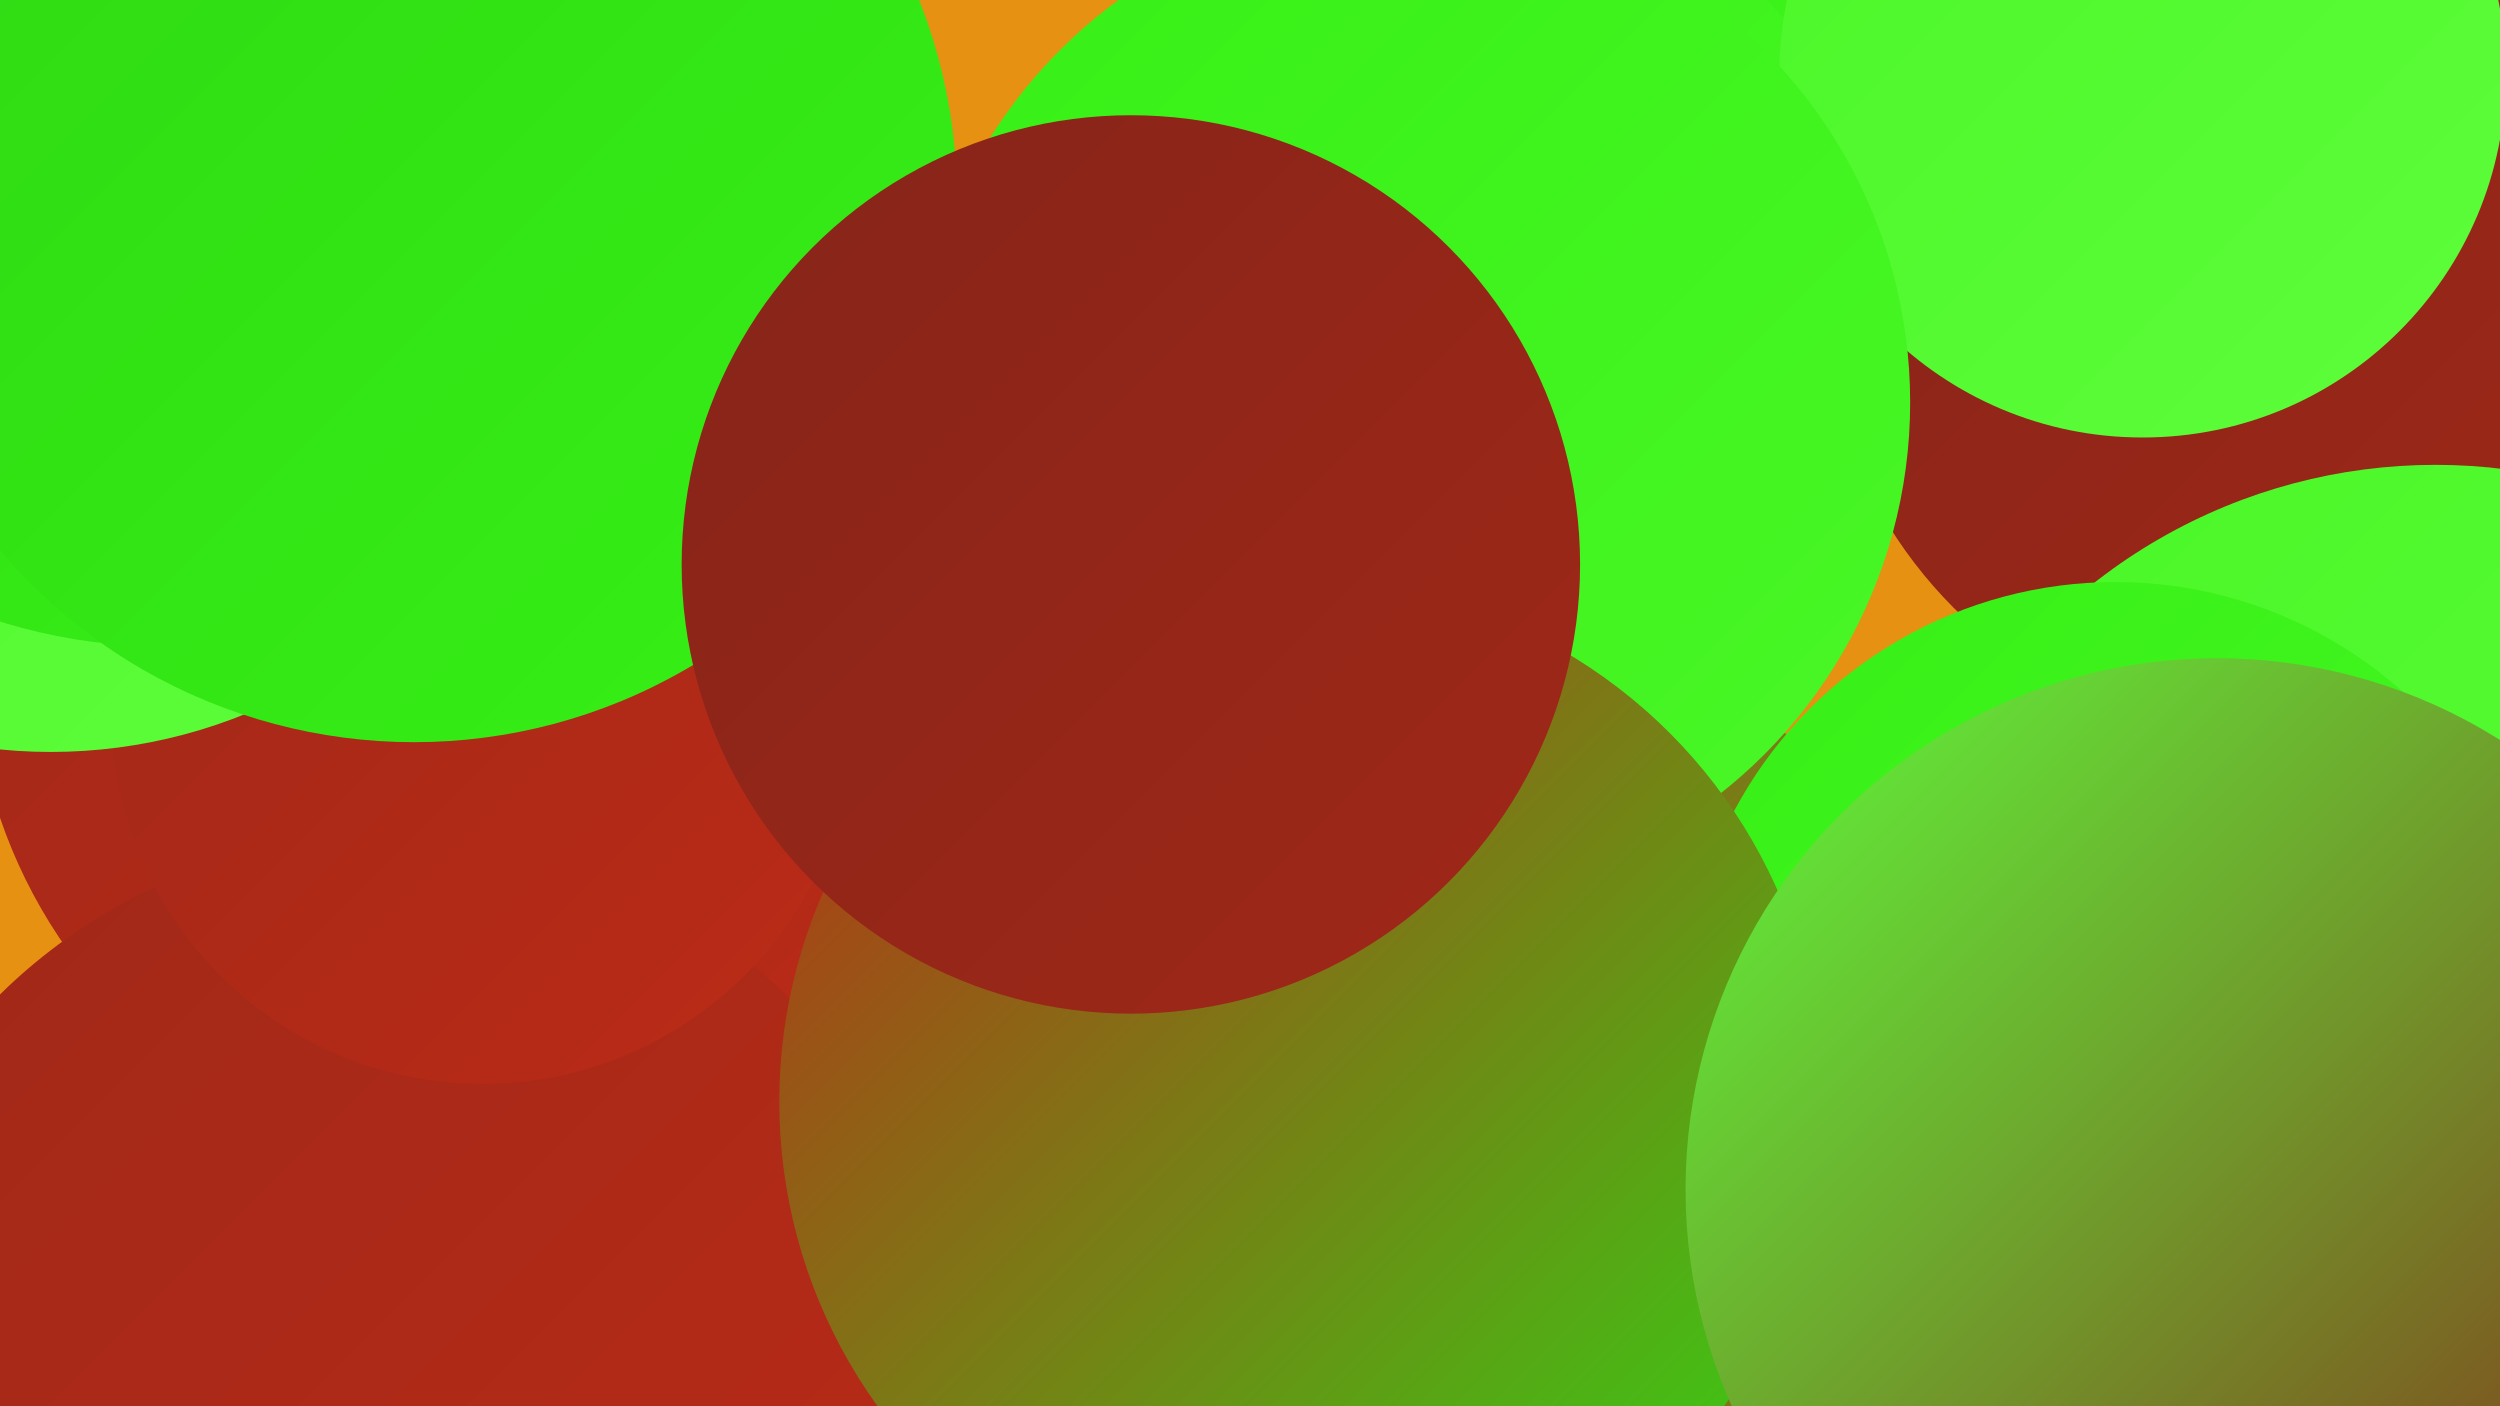
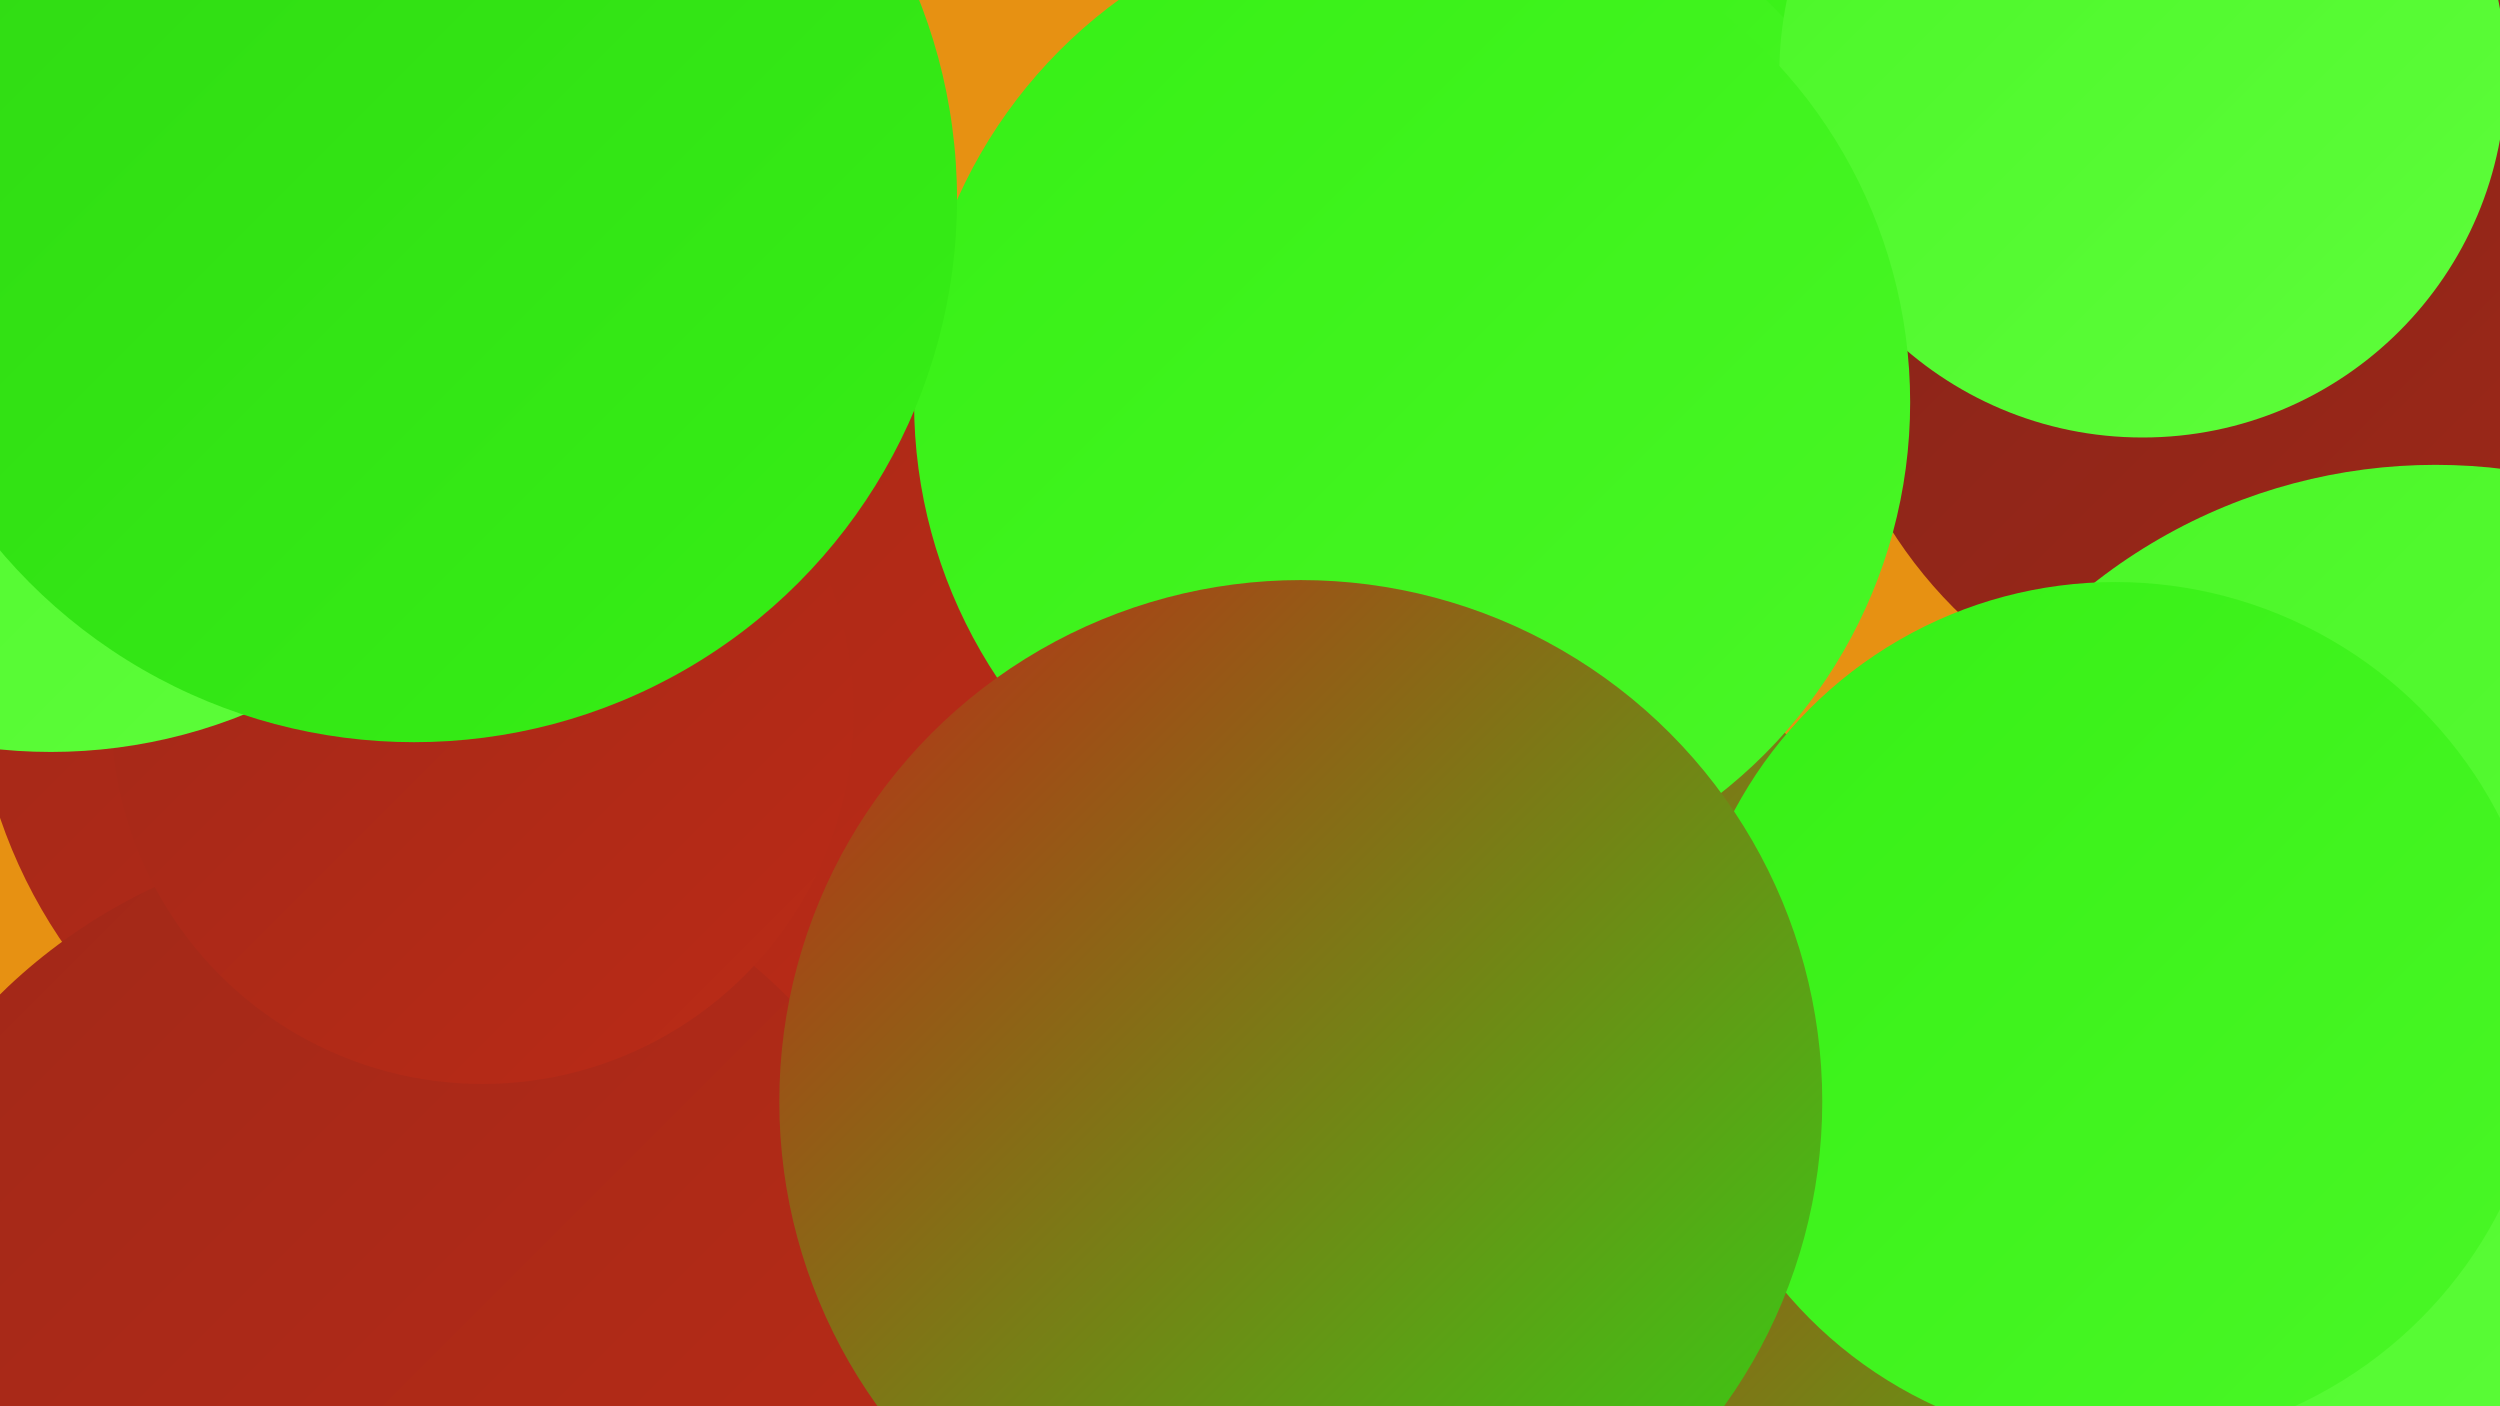
<svg xmlns="http://www.w3.org/2000/svg" width="1280" height="720">
  <defs>
    <linearGradient id="grad0" x1="0%" y1="0%" x2="100%" y2="100%">
      <stop offset="0%" style="stop-color:#862419;stop-opacity:1" />
      <stop offset="100%" style="stop-color:#a02818;stop-opacity:1" />
    </linearGradient>
    <linearGradient id="grad1" x1="0%" y1="0%" x2="100%" y2="100%">
      <stop offset="0%" style="stop-color:#a02818;stop-opacity:1" />
      <stop offset="100%" style="stop-color:#bb2b17;stop-opacity:1" />
    </linearGradient>
    <linearGradient id="grad2" x1="0%" y1="0%" x2="100%" y2="100%">
      <stop offset="0%" style="stop-color:#bb2b17;stop-opacity:1" />
      <stop offset="100%" style="stop-color:#2fd814;stop-opacity:1" />
    </linearGradient>
    <linearGradient id="grad3" x1="0%" y1="0%" x2="100%" y2="100%">
      <stop offset="0%" style="stop-color:#2fd814;stop-opacity:1" />
      <stop offset="100%" style="stop-color:#36f015;stop-opacity:1" />
    </linearGradient>
    <linearGradient id="grad4" x1="0%" y1="0%" x2="100%" y2="100%">
      <stop offset="0%" style="stop-color:#36f015;stop-opacity:1" />
      <stop offset="100%" style="stop-color:#4af727;stop-opacity:1" />
    </linearGradient>
    <linearGradient id="grad5" x1="0%" y1="0%" x2="100%" y2="100%">
      <stop offset="0%" style="stop-color:#4af727;stop-opacity:1" />
      <stop offset="100%" style="stop-color:#5efd3b;stop-opacity:1" />
    </linearGradient>
    <linearGradient id="grad6" x1="0%" y1="0%" x2="100%" y2="100%">
      <stop offset="0%" style="stop-color:#5efd3b;stop-opacity:1" />
      <stop offset="100%" style="stop-color:#862419;stop-opacity:1" />
    </linearGradient>
  </defs>
  <rect width="1280" height="720" fill="#e79112" />
  <circle cx="249" cy="334" r="263" fill="url(#grad1)" />
  <circle cx="201" cy="714" r="287" fill="url(#grad1)" />
  <circle cx="247" cy="365" r="190" fill="url(#grad1)" />
  <circle cx="723" cy="578" r="268" fill="url(#grad2)" />
  <circle cx="1119" cy="69" r="253" fill="url(#grad4)" />
  <circle cx="761" cy="568" r="246" fill="url(#grad2)" />
  <circle cx="713" cy="208" r="233" fill="url(#grad4)" />
  <circle cx="26" cy="120" r="265" fill="url(#grad5)" />
  <circle cx="1166" cy="146" r="234" fill="url(#grad0)" />
  <circle cx="762" cy="149" r="206" fill="url(#grad4)" />
  <circle cx="1097" cy="38" r="186" fill="url(#grad5)" />
  <circle cx="723" cy="206" r="255" fill="url(#grad4)" />
  <circle cx="981" cy="680" r="253" fill="url(#grad2)" />
  <circle cx="1247" cy="521" r="283" fill="url(#grad5)" />
-   <circle cx="84" cy="48" r="283" fill="url(#grad3)" />
  <circle cx="212" cy="102" r="278" fill="url(#grad3)" />
  <circle cx="1083" cy="519" r="221" fill="url(#grad4)" />
  <circle cx="666" cy="564" r="267" fill="url(#grad2)" />
-   <circle cx="579" cy="289" r="230" fill="url(#grad0)" />
-   <circle cx="1135" cy="609" r="272" fill="url(#grad6)" />
</svg>